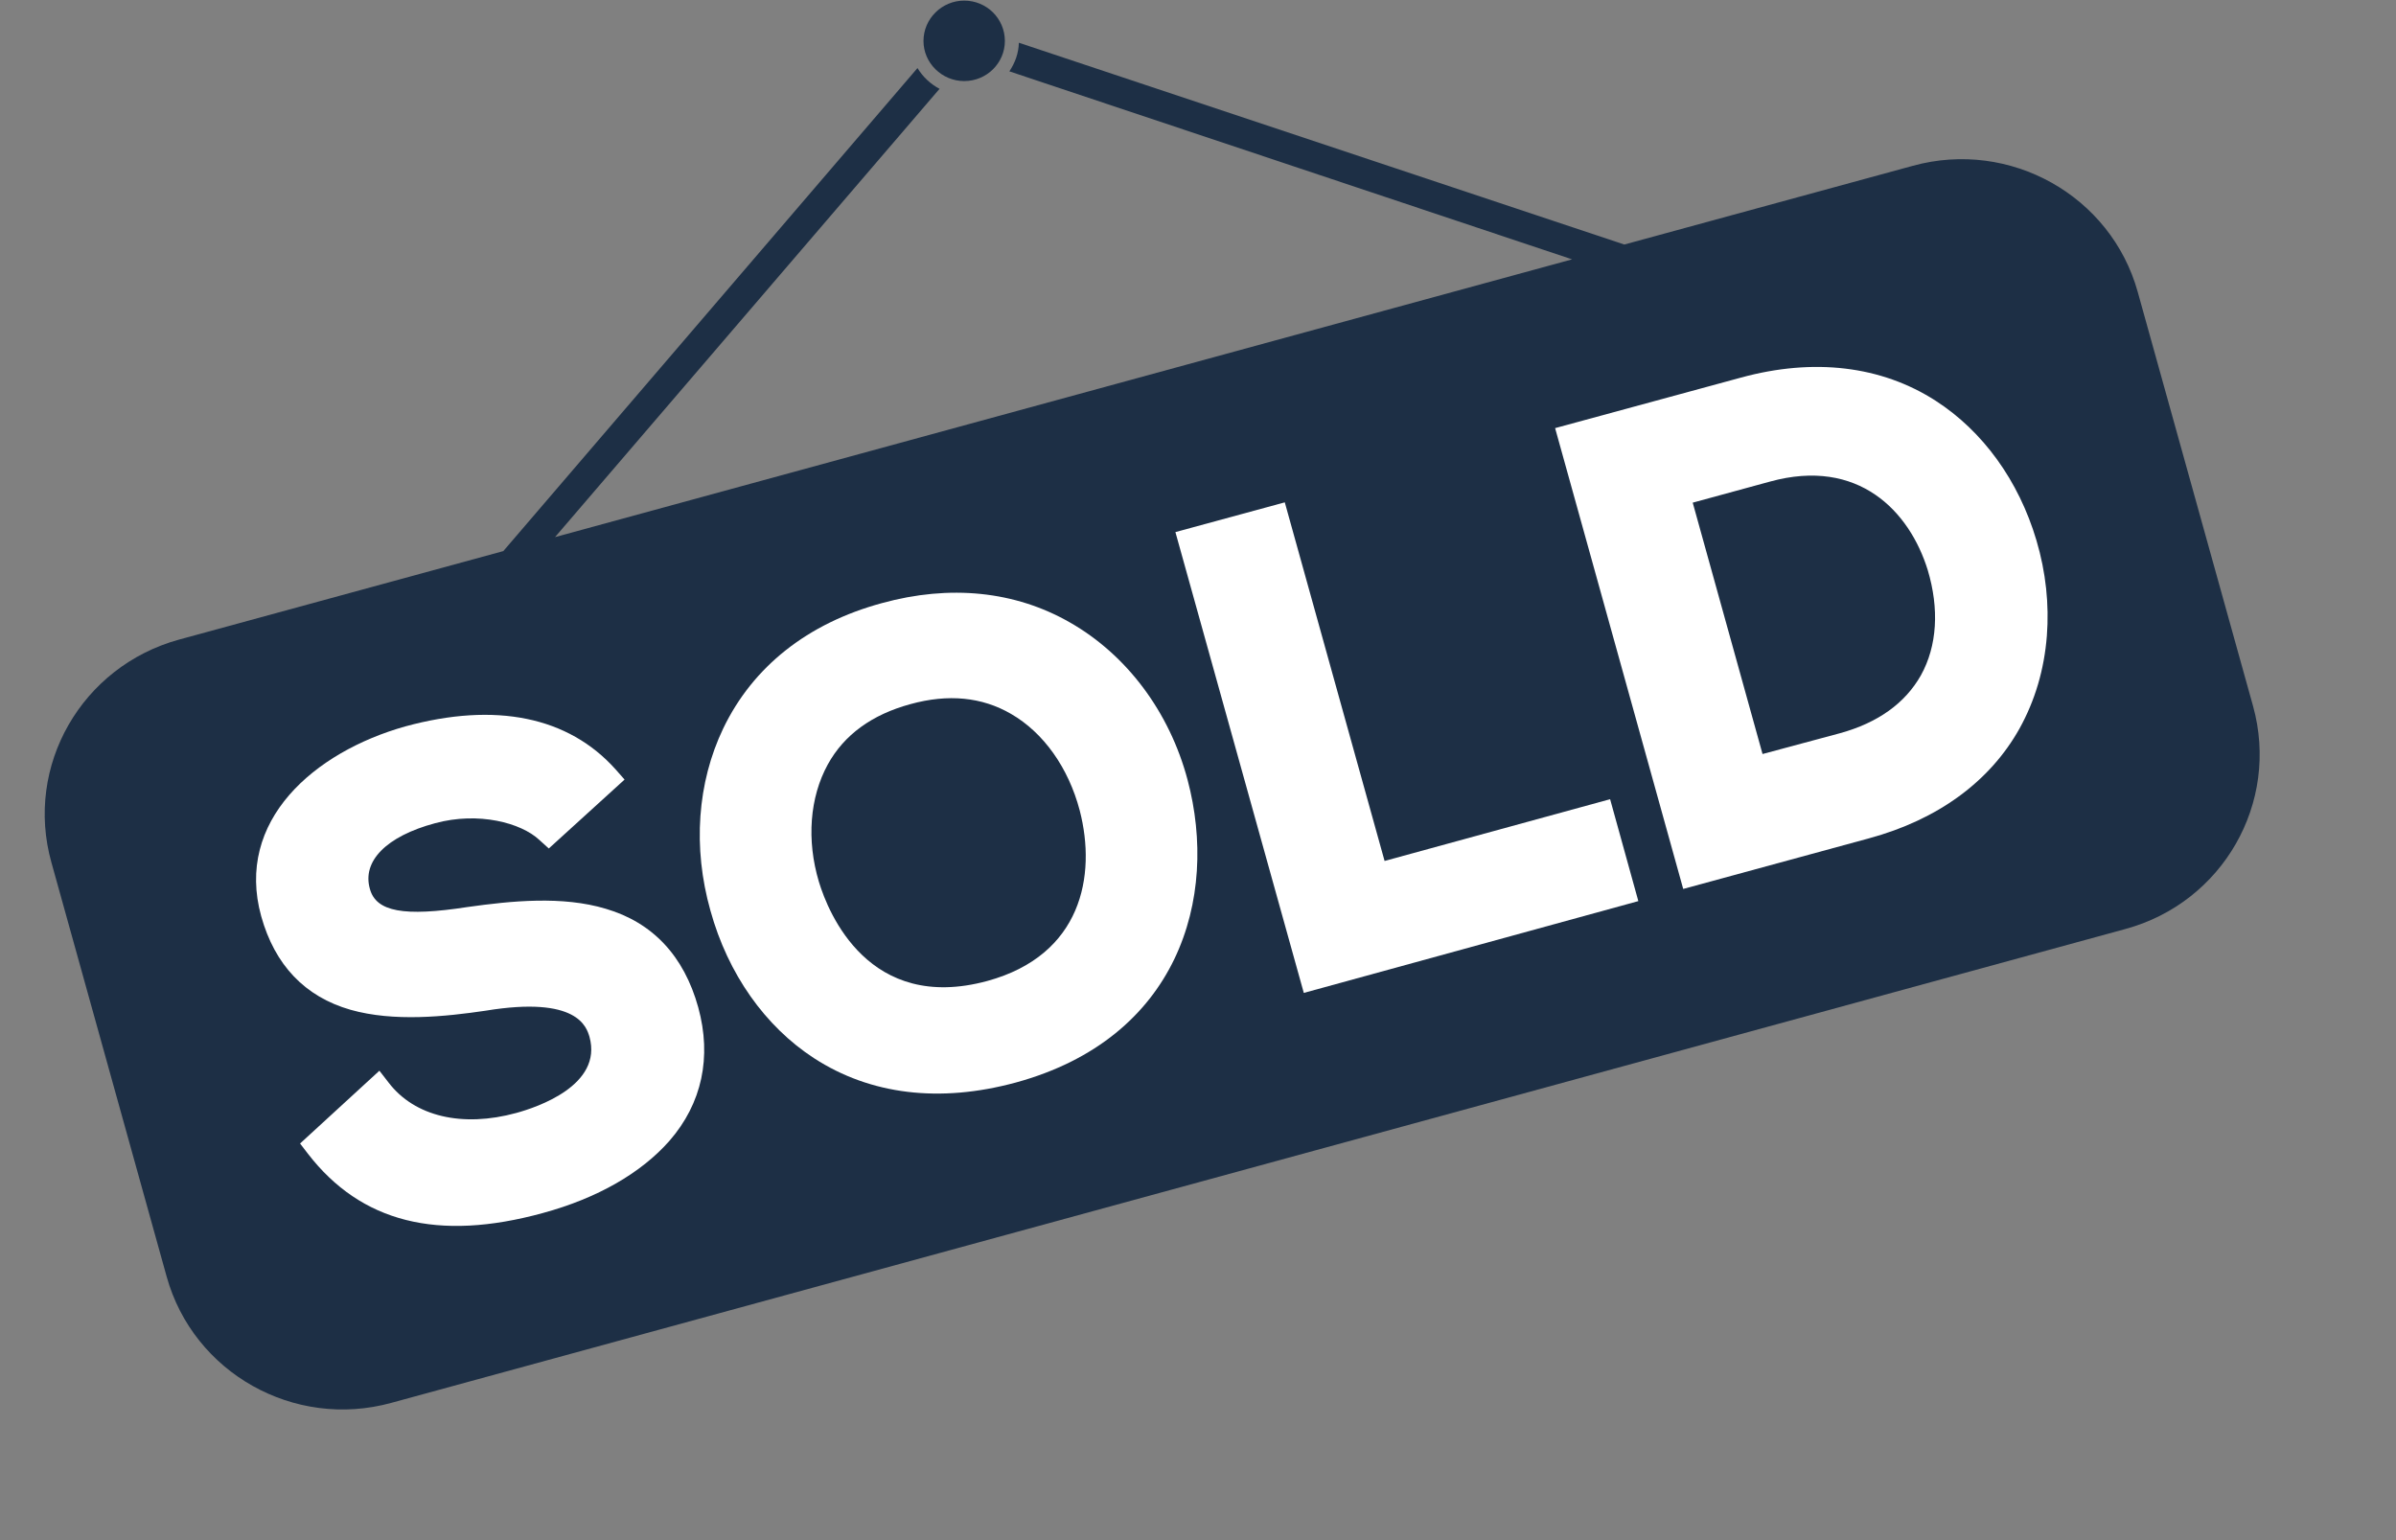
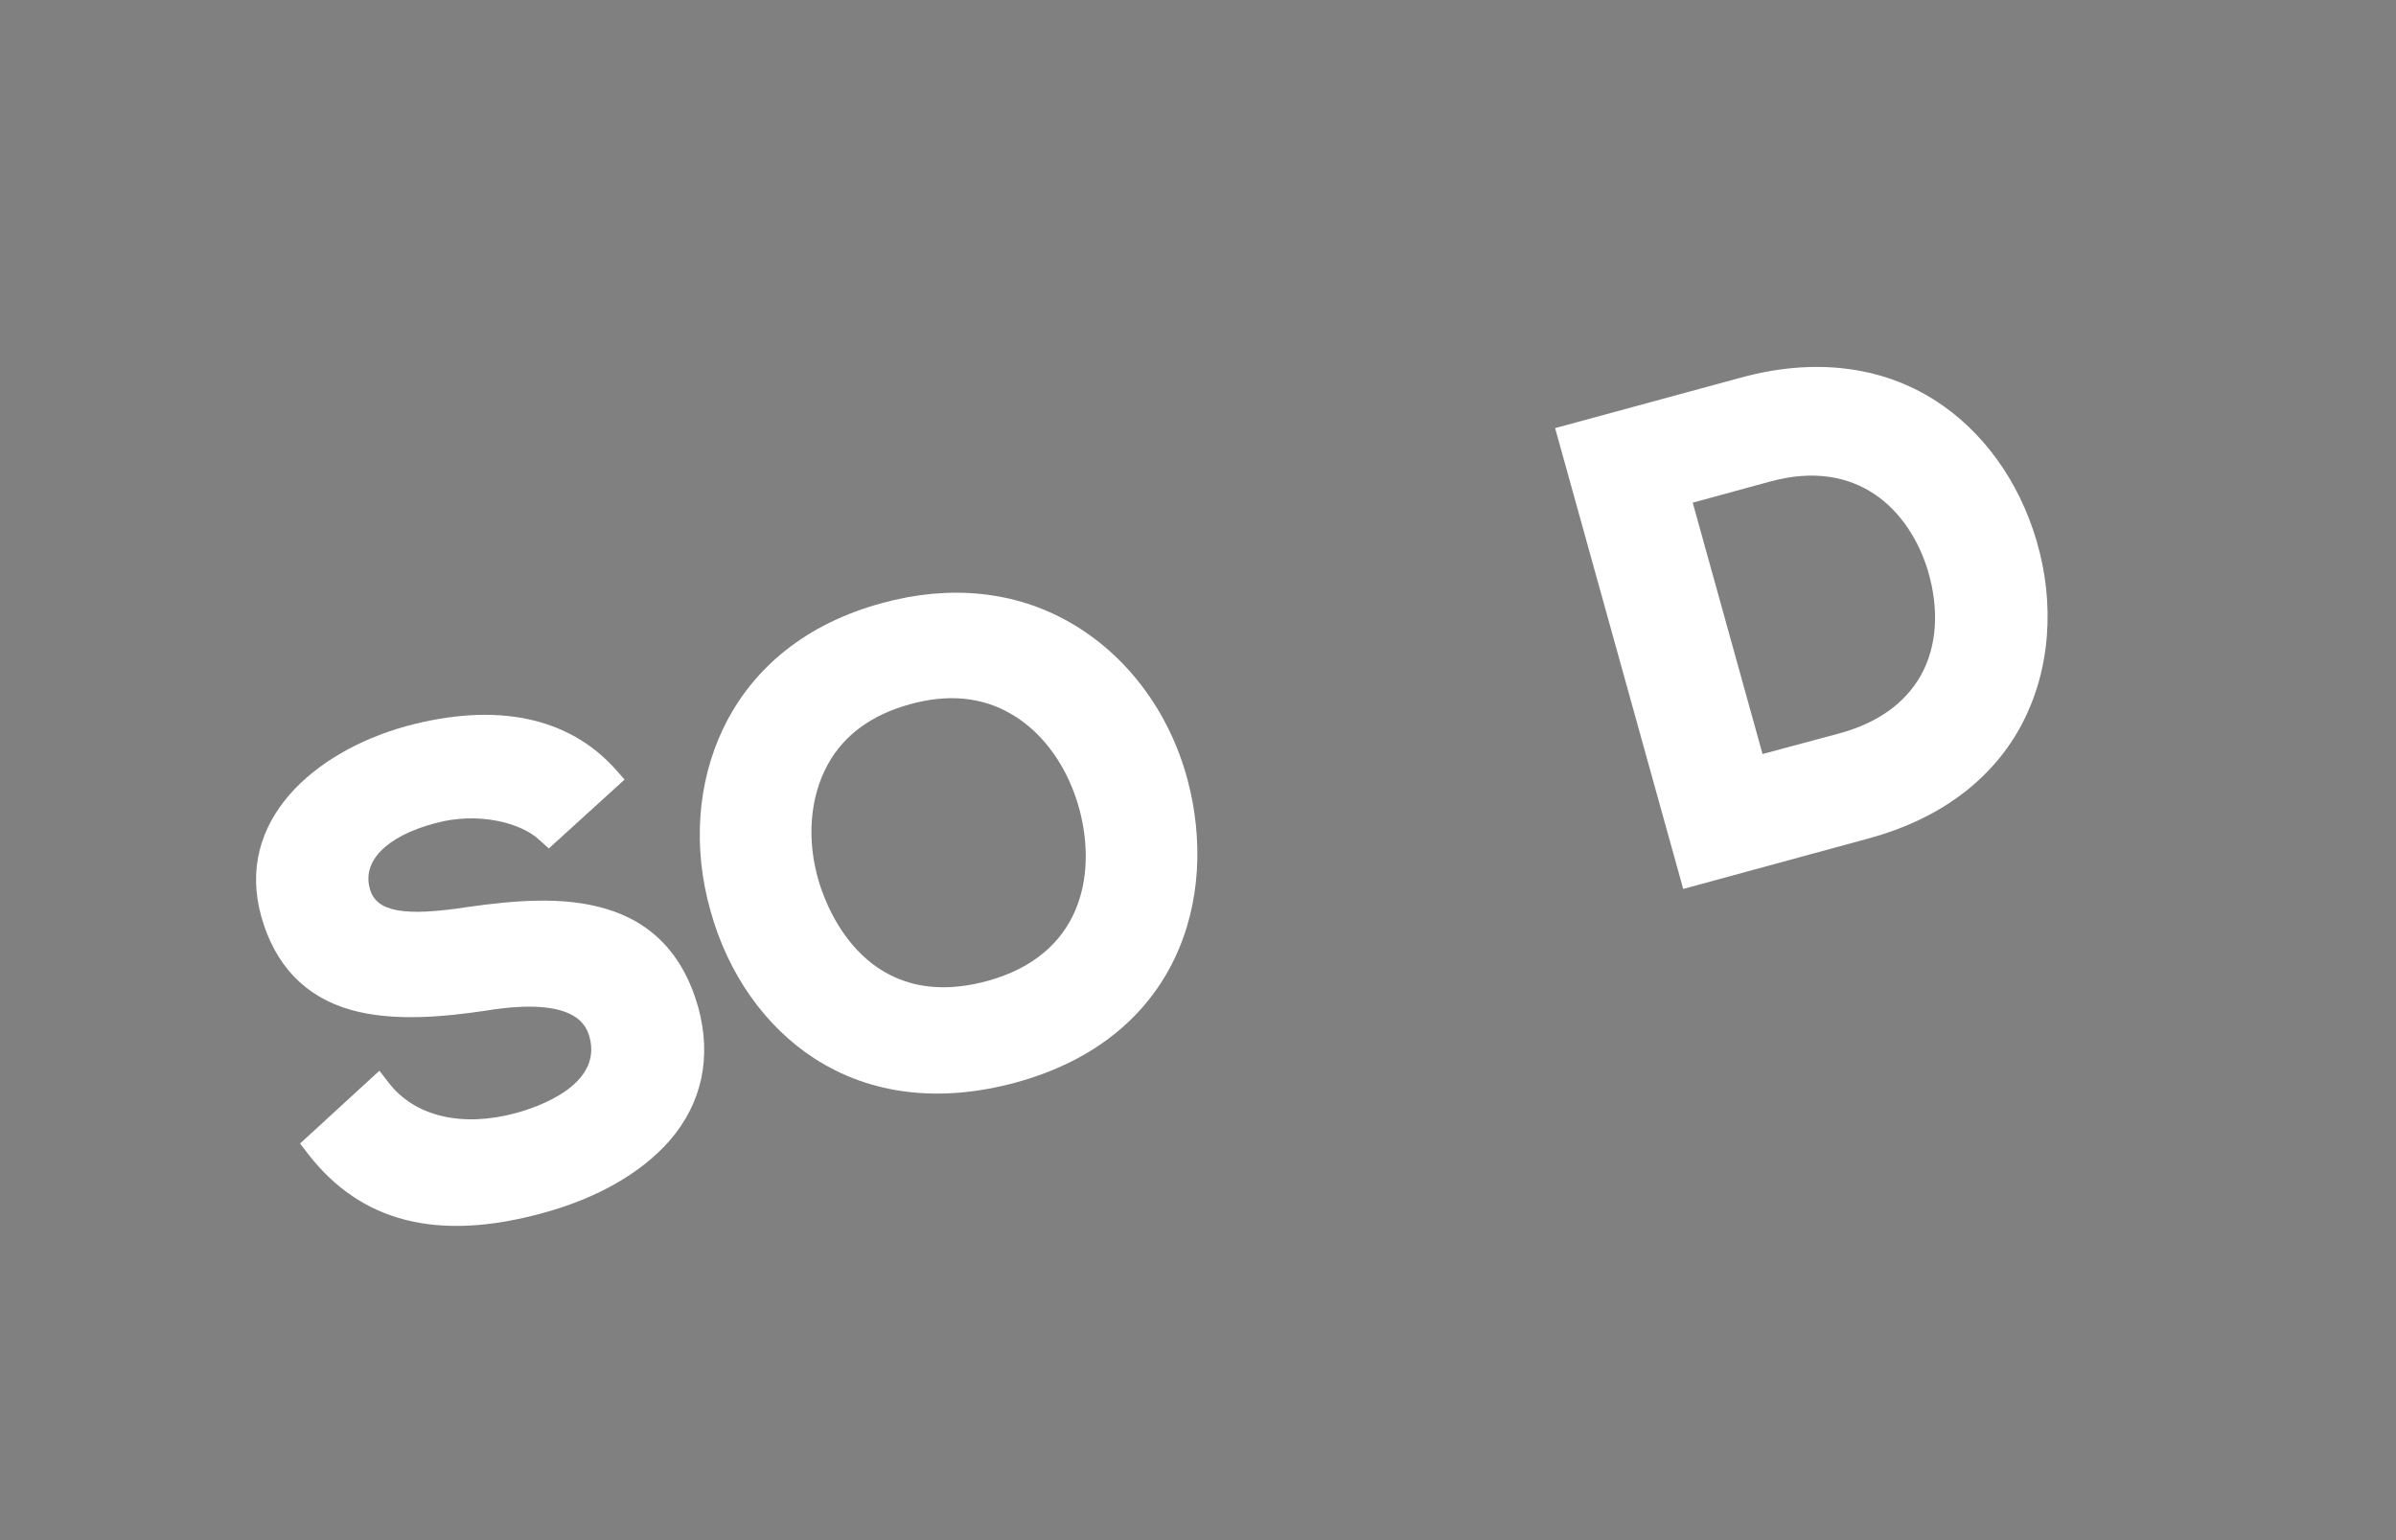
<svg xmlns="http://www.w3.org/2000/svg" width="42" zoomAndPan="magnify" viewBox="0 0 31.5 20.25" height="27" preserveAspectRatio="xMidYMid meet" version="1.2">
  <rect x="0" y="0" width="31.5" height="20.25" fill="#808080" stroke="none" />
  <defs>
    <clipPath id="b51edfd4c5">
-       <path d="M 0.32 0 L 29.973 0 L 29.973 18.805 L 0.32 18.805 Z M 0.32 0 " />
-     </clipPath>
+       </clipPath>
  </defs>
  <g id="3251f77481">
    <g clip-rule="nonzero" clip-path="url(#b51edfd4c5)">
      <path style=" stroke:none;fill-rule:nonzero;fill:#1d2f45;fill-opacity:1;" d="M 29.621 9.285 L 28.105 3.84 C 27.754 2.574 26.426 1.828 25.148 2.18 L 21.355 3.215 L 13.395 0.562 C 13.391 0.703 13.344 0.828 13.27 0.938 L 20.668 3.41 L 7.297 7.062 L 12.352 1.168 C 12.234 1.105 12.133 1.012 12.062 0.895 L 6.617 7.246 L 2.352 8.41 C 1.074 8.762 0.32 10.07 0.676 11.34 L 2.191 16.785 C 2.543 18.051 3.867 18.797 5.145 18.445 L 27.941 12.215 C 29.223 11.867 29.973 10.555 29.621 9.285 Z M 29.621 9.285 " />
    </g>
-     <path style=" stroke:none;fill-rule:nonzero;fill:#1d2f45;fill-opacity:1;" d="M 12.676 1.066 C 12.973 1.066 13.211 0.828 13.211 0.539 C 13.211 0.246 12.973 0.008 12.676 0.008 C 12.383 0.008 12.141 0.246 12.141 0.539 C 12.141 0.828 12.383 1.066 12.676 1.066 Z M 12.676 1.066 " />
    <path style=" stroke:none;fill-rule:nonzero;fill:#ffffff;fill-opacity:1;" d="M 7.965 11.949 C 7.395 11.777 6.727 11.844 6.145 11.926 C 5.309 12.055 4.945 11.988 4.863 11.688 C 4.758 11.324 5.078 10.996 5.719 10.824 C 6.293 10.668 6.852 10.82 7.09 11.043 L 7.215 11.156 L 8.211 10.25 L 8.094 10.117 C 7.473 9.422 6.516 9.227 5.328 9.551 C 4.133 9.887 3.086 10.789 3.434 12.047 C 3.613 12.688 4.008 13.105 4.609 13.277 C 5.176 13.438 5.855 13.367 6.383 13.289 C 7.594 13.09 7.711 13.504 7.75 13.633 C 7.926 14.27 7.059 14.559 6.789 14.633 C 6.078 14.828 5.449 14.68 5.109 14.234 L 4.988 14.078 L 3.945 15.035 L 4.047 15.168 C 4.746 16.074 5.758 16.328 7.137 15.949 C 7.855 15.754 8.43 15.422 8.801 15 C 9.23 14.508 9.359 13.898 9.18 13.246 C 8.992 12.566 8.578 12.129 7.965 11.949 Z M 7.965 11.949 " />
    <path style=" stroke:none;fill-rule:nonzero;fill:#ffffff;fill-opacity:1;" d="M 11.594 7.93 C 10.617 8.195 9.898 8.766 9.508 9.578 C 9.168 10.289 9.105 11.141 9.34 11.973 C 9.57 12.805 10.059 13.496 10.703 13.914 C 11.445 14.395 12.355 14.504 13.352 14.234 C 15.488 13.652 16.027 11.812 15.613 10.254 C 15.375 9.359 14.812 8.609 14.066 8.184 C 13.344 7.77 12.488 7.684 11.594 7.93 Z M 12.98 12.898 C 11.426 13.32 10.891 12.008 10.766 11.594 C 10.602 11.047 10.645 10.484 10.883 10.051 C 11.098 9.66 11.465 9.395 11.969 9.258 C 12.465 9.121 12.91 9.164 13.293 9.387 C 13.719 9.633 14.047 10.094 14.195 10.656 C 14.418 11.516 14.219 12.559 12.98 12.898 Z M 12.98 12.898 " />
-     <path style=" stroke:none;fill-rule:nonzero;fill:#ffffff;fill-opacity:1;" d="M 16.891 6.605 L 15.453 6.996 L 17.141 13.055 L 21.539 11.848 L 21.168 10.508 L 18.203 11.32 Z M 16.891 6.605 " />
    <path style=" stroke:none;fill-rule:nonzero;fill:#ffffff;fill-opacity:1;" d="M 26.773 7.105 C 26.539 6.316 26.066 5.668 25.449 5.27 C 24.734 4.809 23.844 4.703 22.887 4.965 L 20.445 5.629 L 22.129 11.688 L 24.57 11.023 C 25.477 10.777 26.16 10.277 26.551 9.578 C 26.754 9.211 26.875 8.805 26.91 8.359 C 26.941 7.949 26.898 7.527 26.773 7.105 Z M 24.188 9.641 L 23.172 9.914 L 22.254 6.609 L 23.27 6.332 C 24.434 6.012 25.105 6.723 25.344 7.496 C 25.496 8.004 25.469 8.492 25.254 8.879 C 25.047 9.246 24.688 9.504 24.188 9.641 Z M 24.188 9.641 " />
  </g>
</svg>